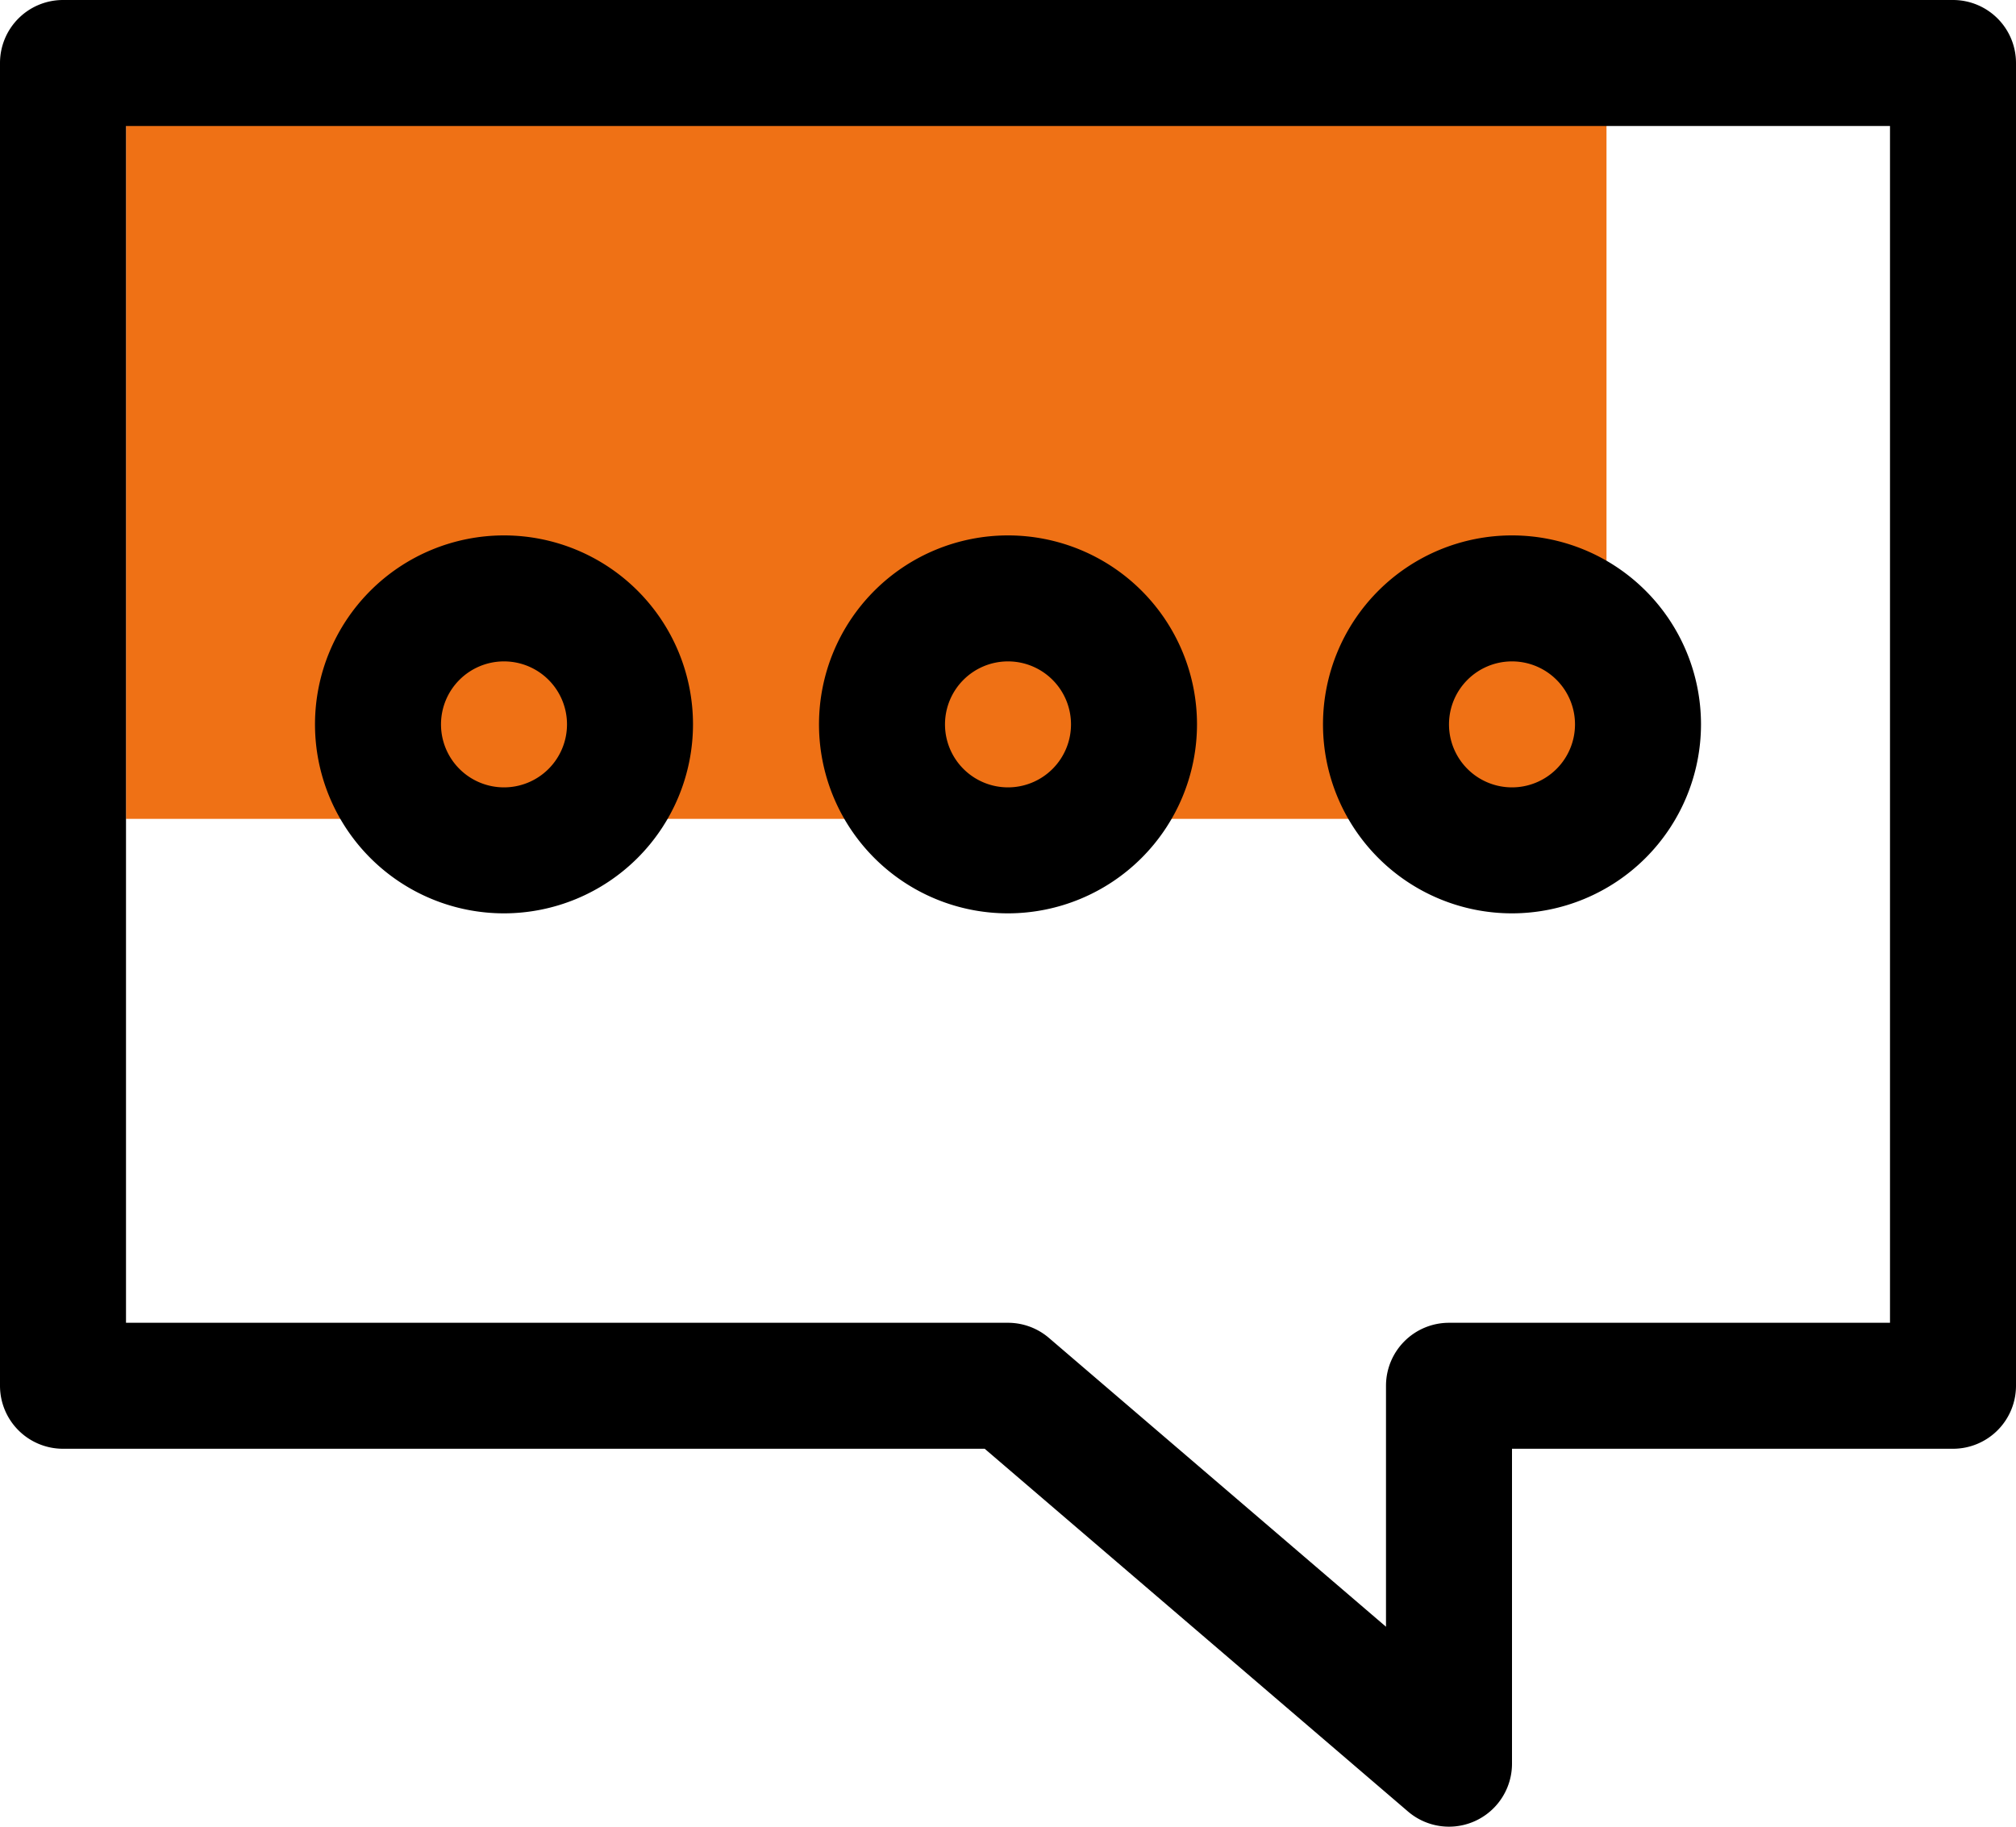
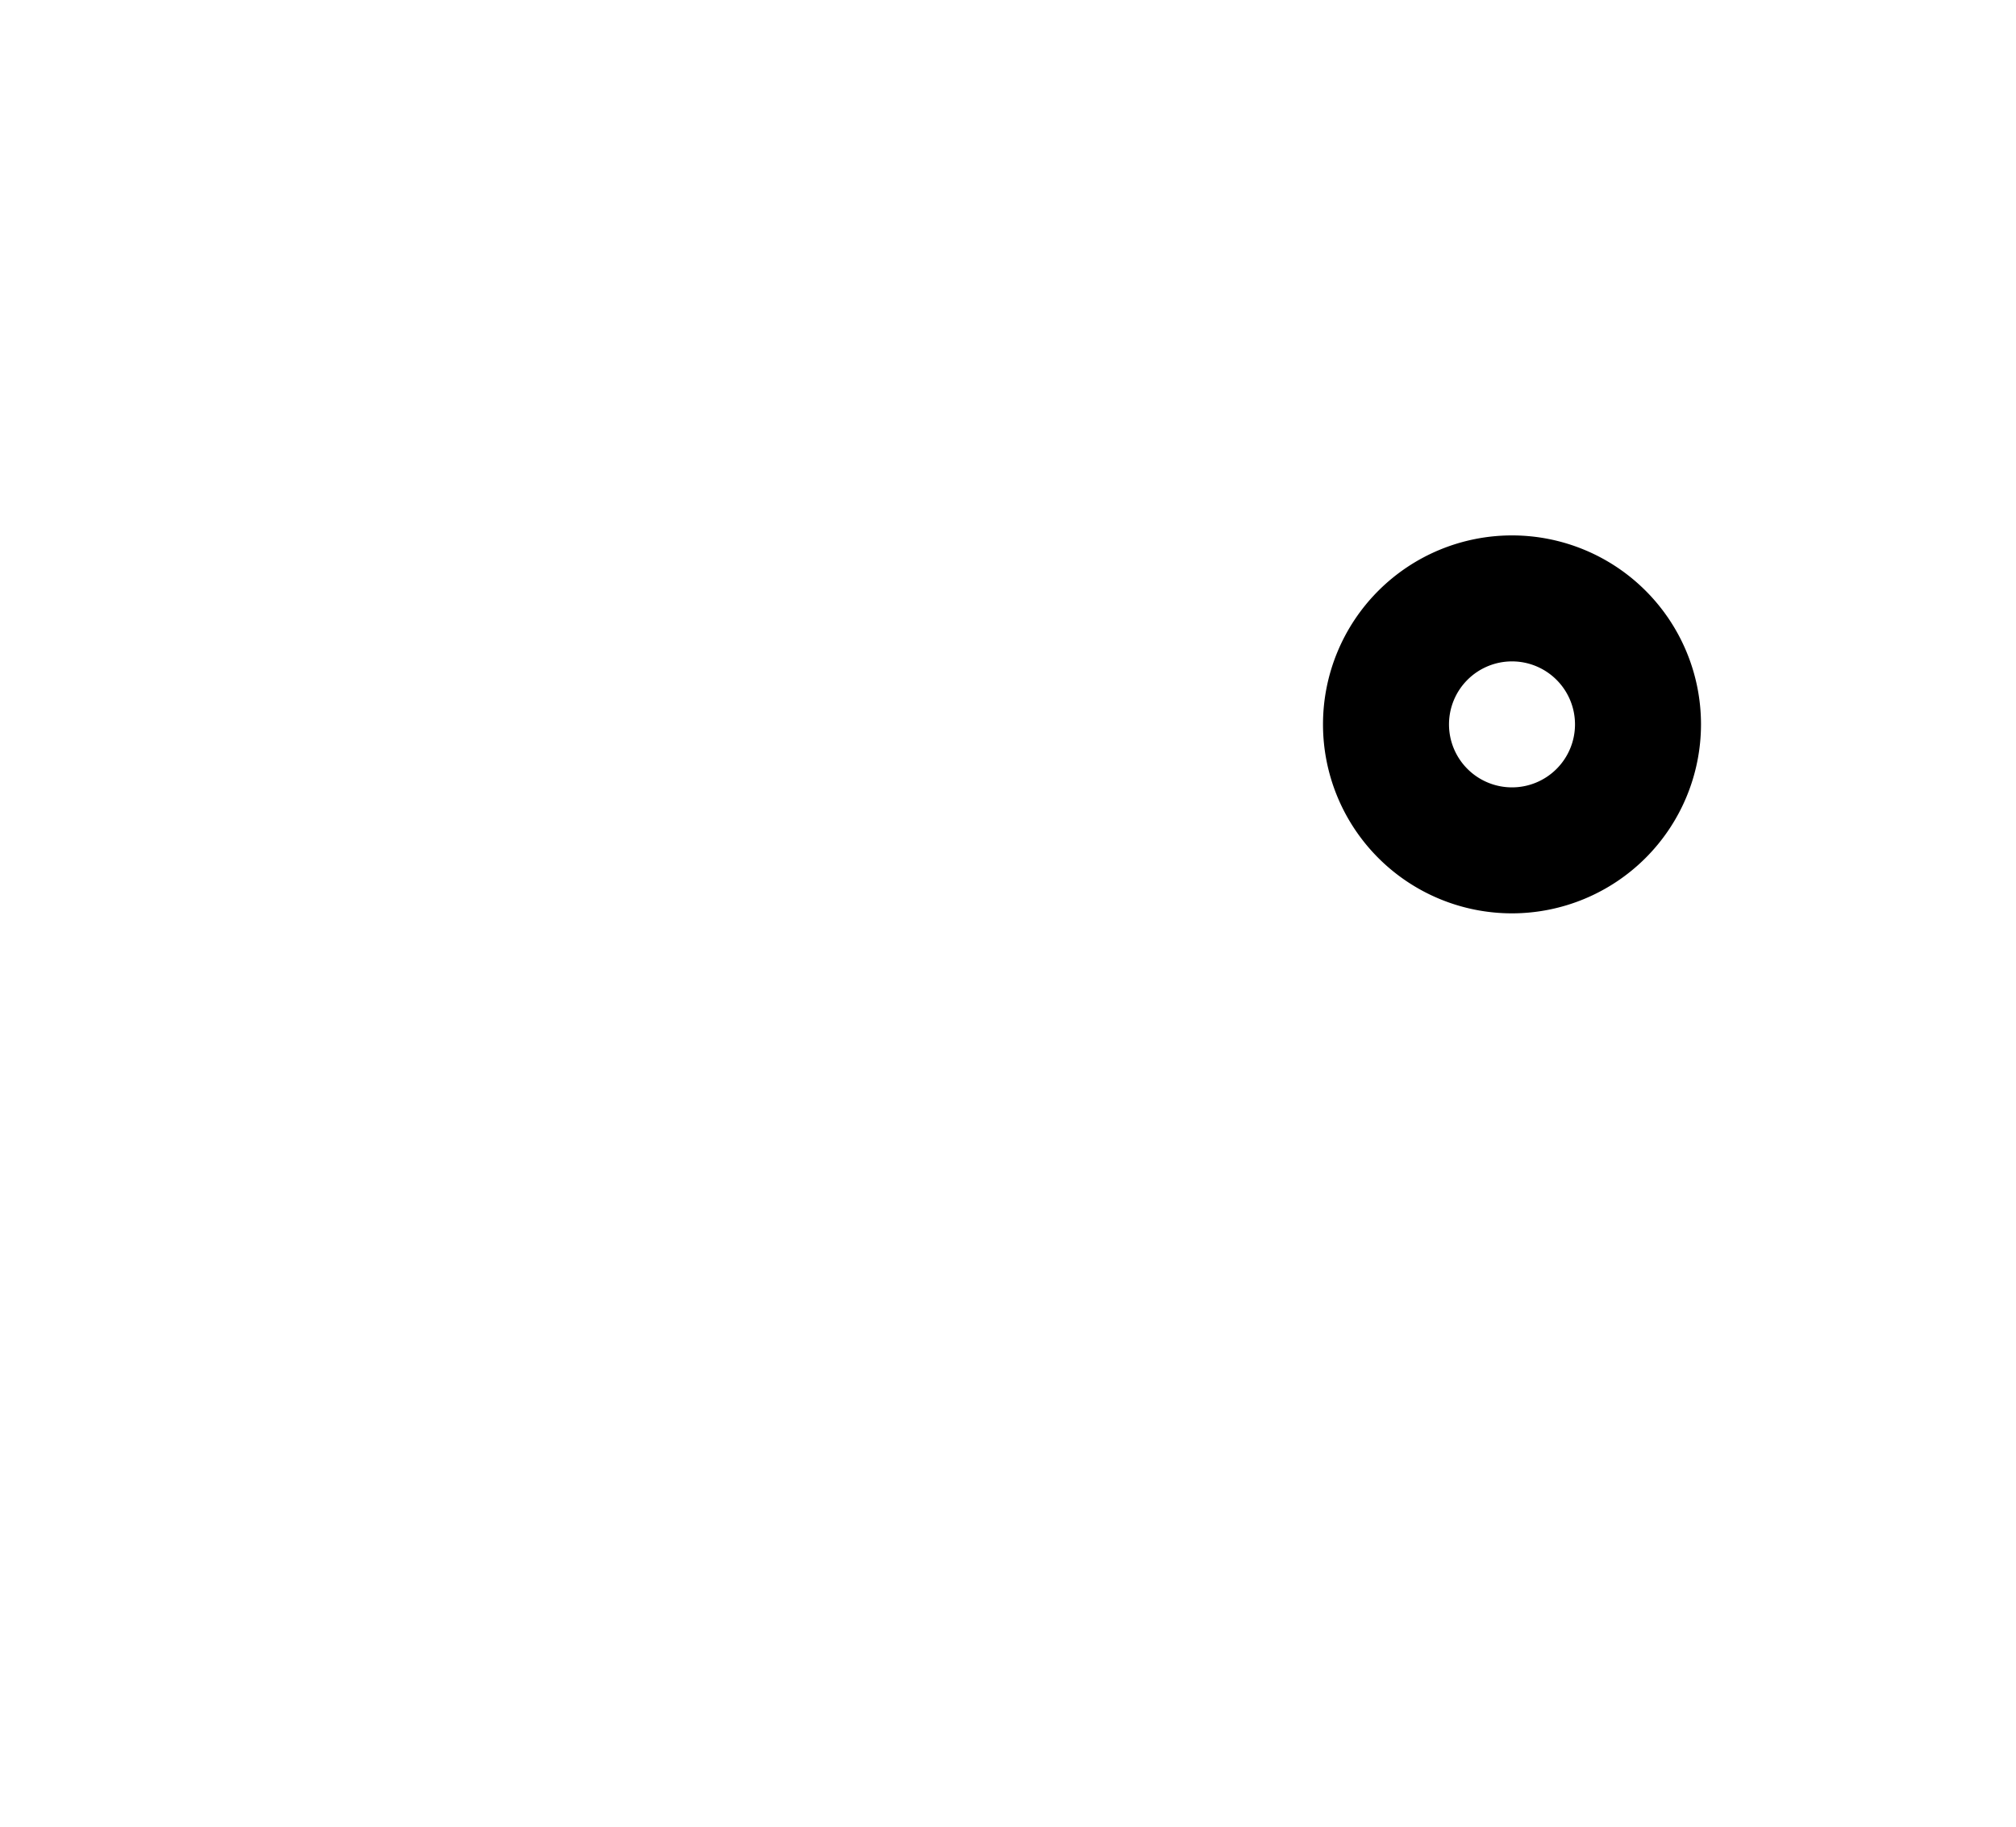
<svg xmlns="http://www.w3.org/2000/svg" width="64" height="58" viewBox="0 0 64 58">
  <g id="Group_227" data-name="Group 227" transform="translate(-945 -384)">
-     <rect id="Rectangle_141" data-name="Rectangle 141" width="47" height="23" transform="translate(949 387)" fill="#ef7115" />
    <g id="Group_226" data-name="Group 226" transform="translate(945 384)">
-       <path id="Path_99" data-name="Path 99" d="M222,504a6,6,0,1,1,6-6A6.006,6.006,0,0,1,222,504Zm0-8a2,2,0,1,0,2,2A2,2,0,0,0,222,496Z" transform="translate(-190 -475)" />
      <path id="Path_100" data-name="Path 100" d="M206,504a6,6,0,1,1,6-6A6.006,6.006,0,0,1,206,504Zm0-8a2,2,0,1,0,2,2A2,2,0,0,0,206,496Z" transform="translate(-158 -475)" />
-       <path id="Path_101" data-name="Path 101" d="M238,504a6,6,0,1,1,6-6A6.006,6.006,0,0,1,238,504Zm0-8a2,2,0,1,0,2,2A2,2,0,0,0,238,496Z" transform="translate(-222 -475)" />
-       <path id="Path_102" data-name="Path 102" d="M192,475h60a2,2,0,0,1,2,2v42a2,2,0,0,1-2,2H238v10a2,2,0,0,1-3.3,1.519L221.26,521H192a2,2,0,0,1-2-2V477A2,2,0,0,1,192,475Zm2,42h28a2,2,0,0,1,1.3.481l10.7,9.17V519a2,2,0,0,1,2-2h14V479H194Z" transform="translate(-190 -475)" />
    </g>
  </g>
</svg>